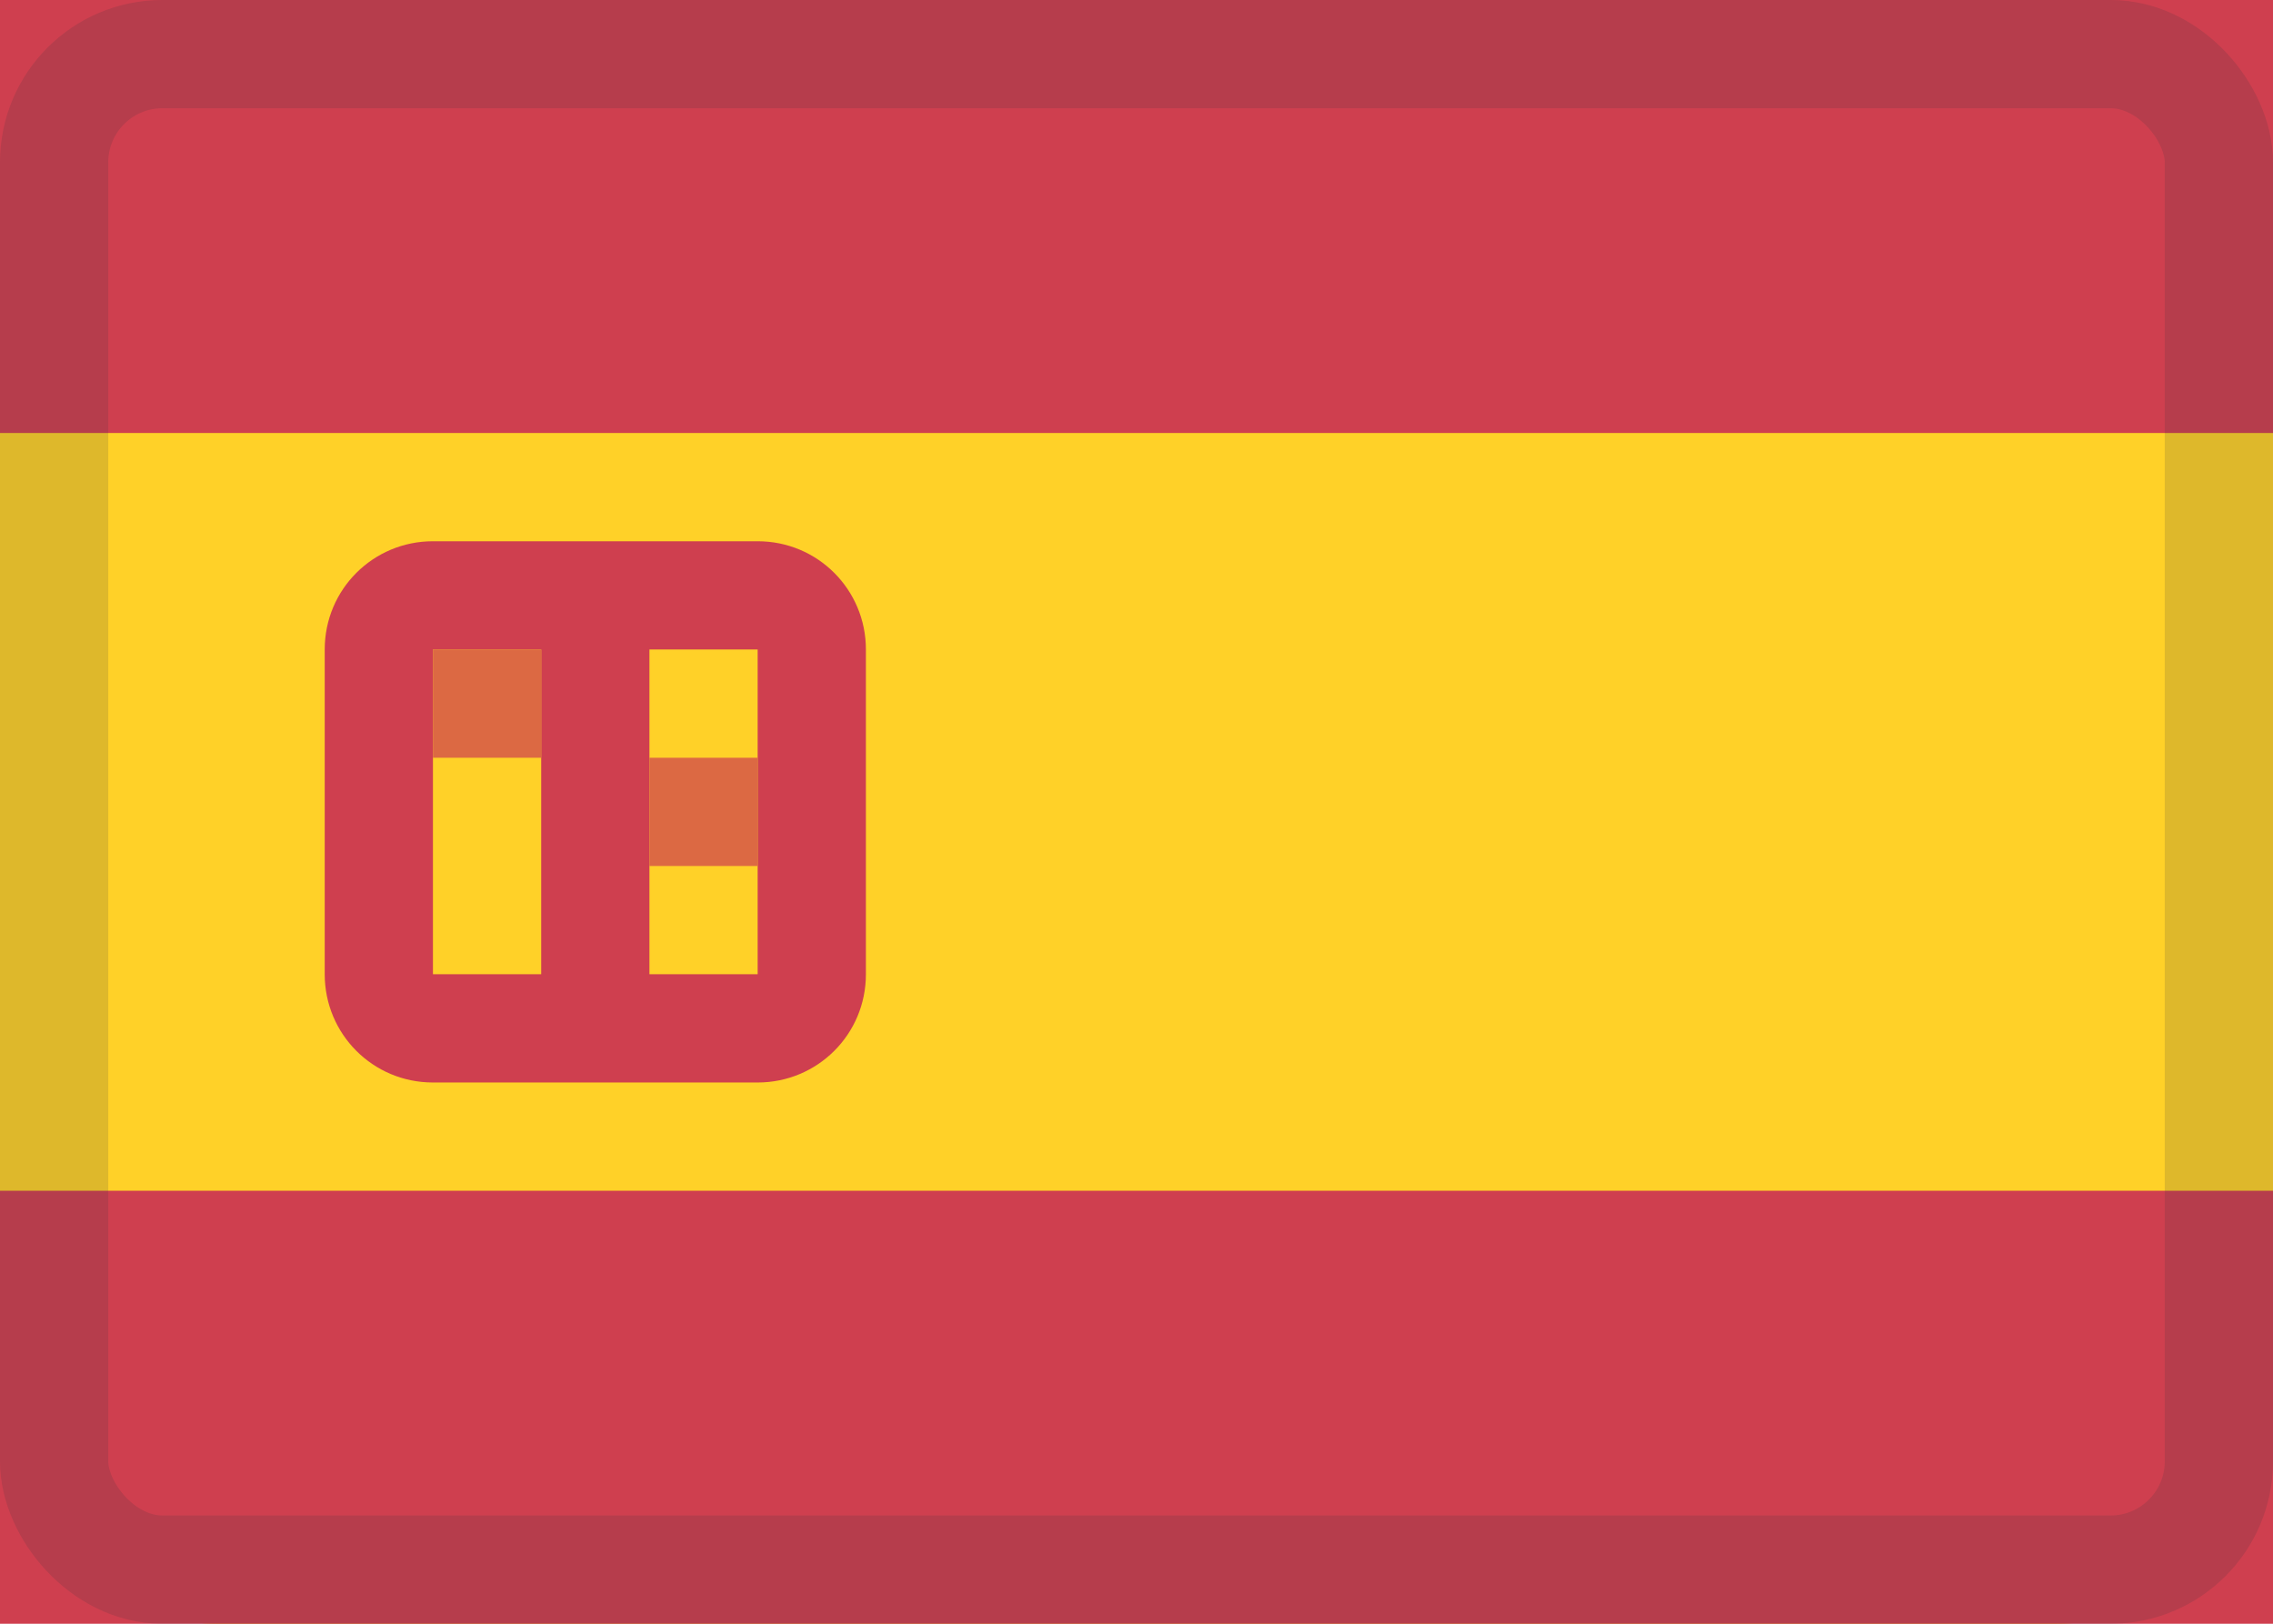
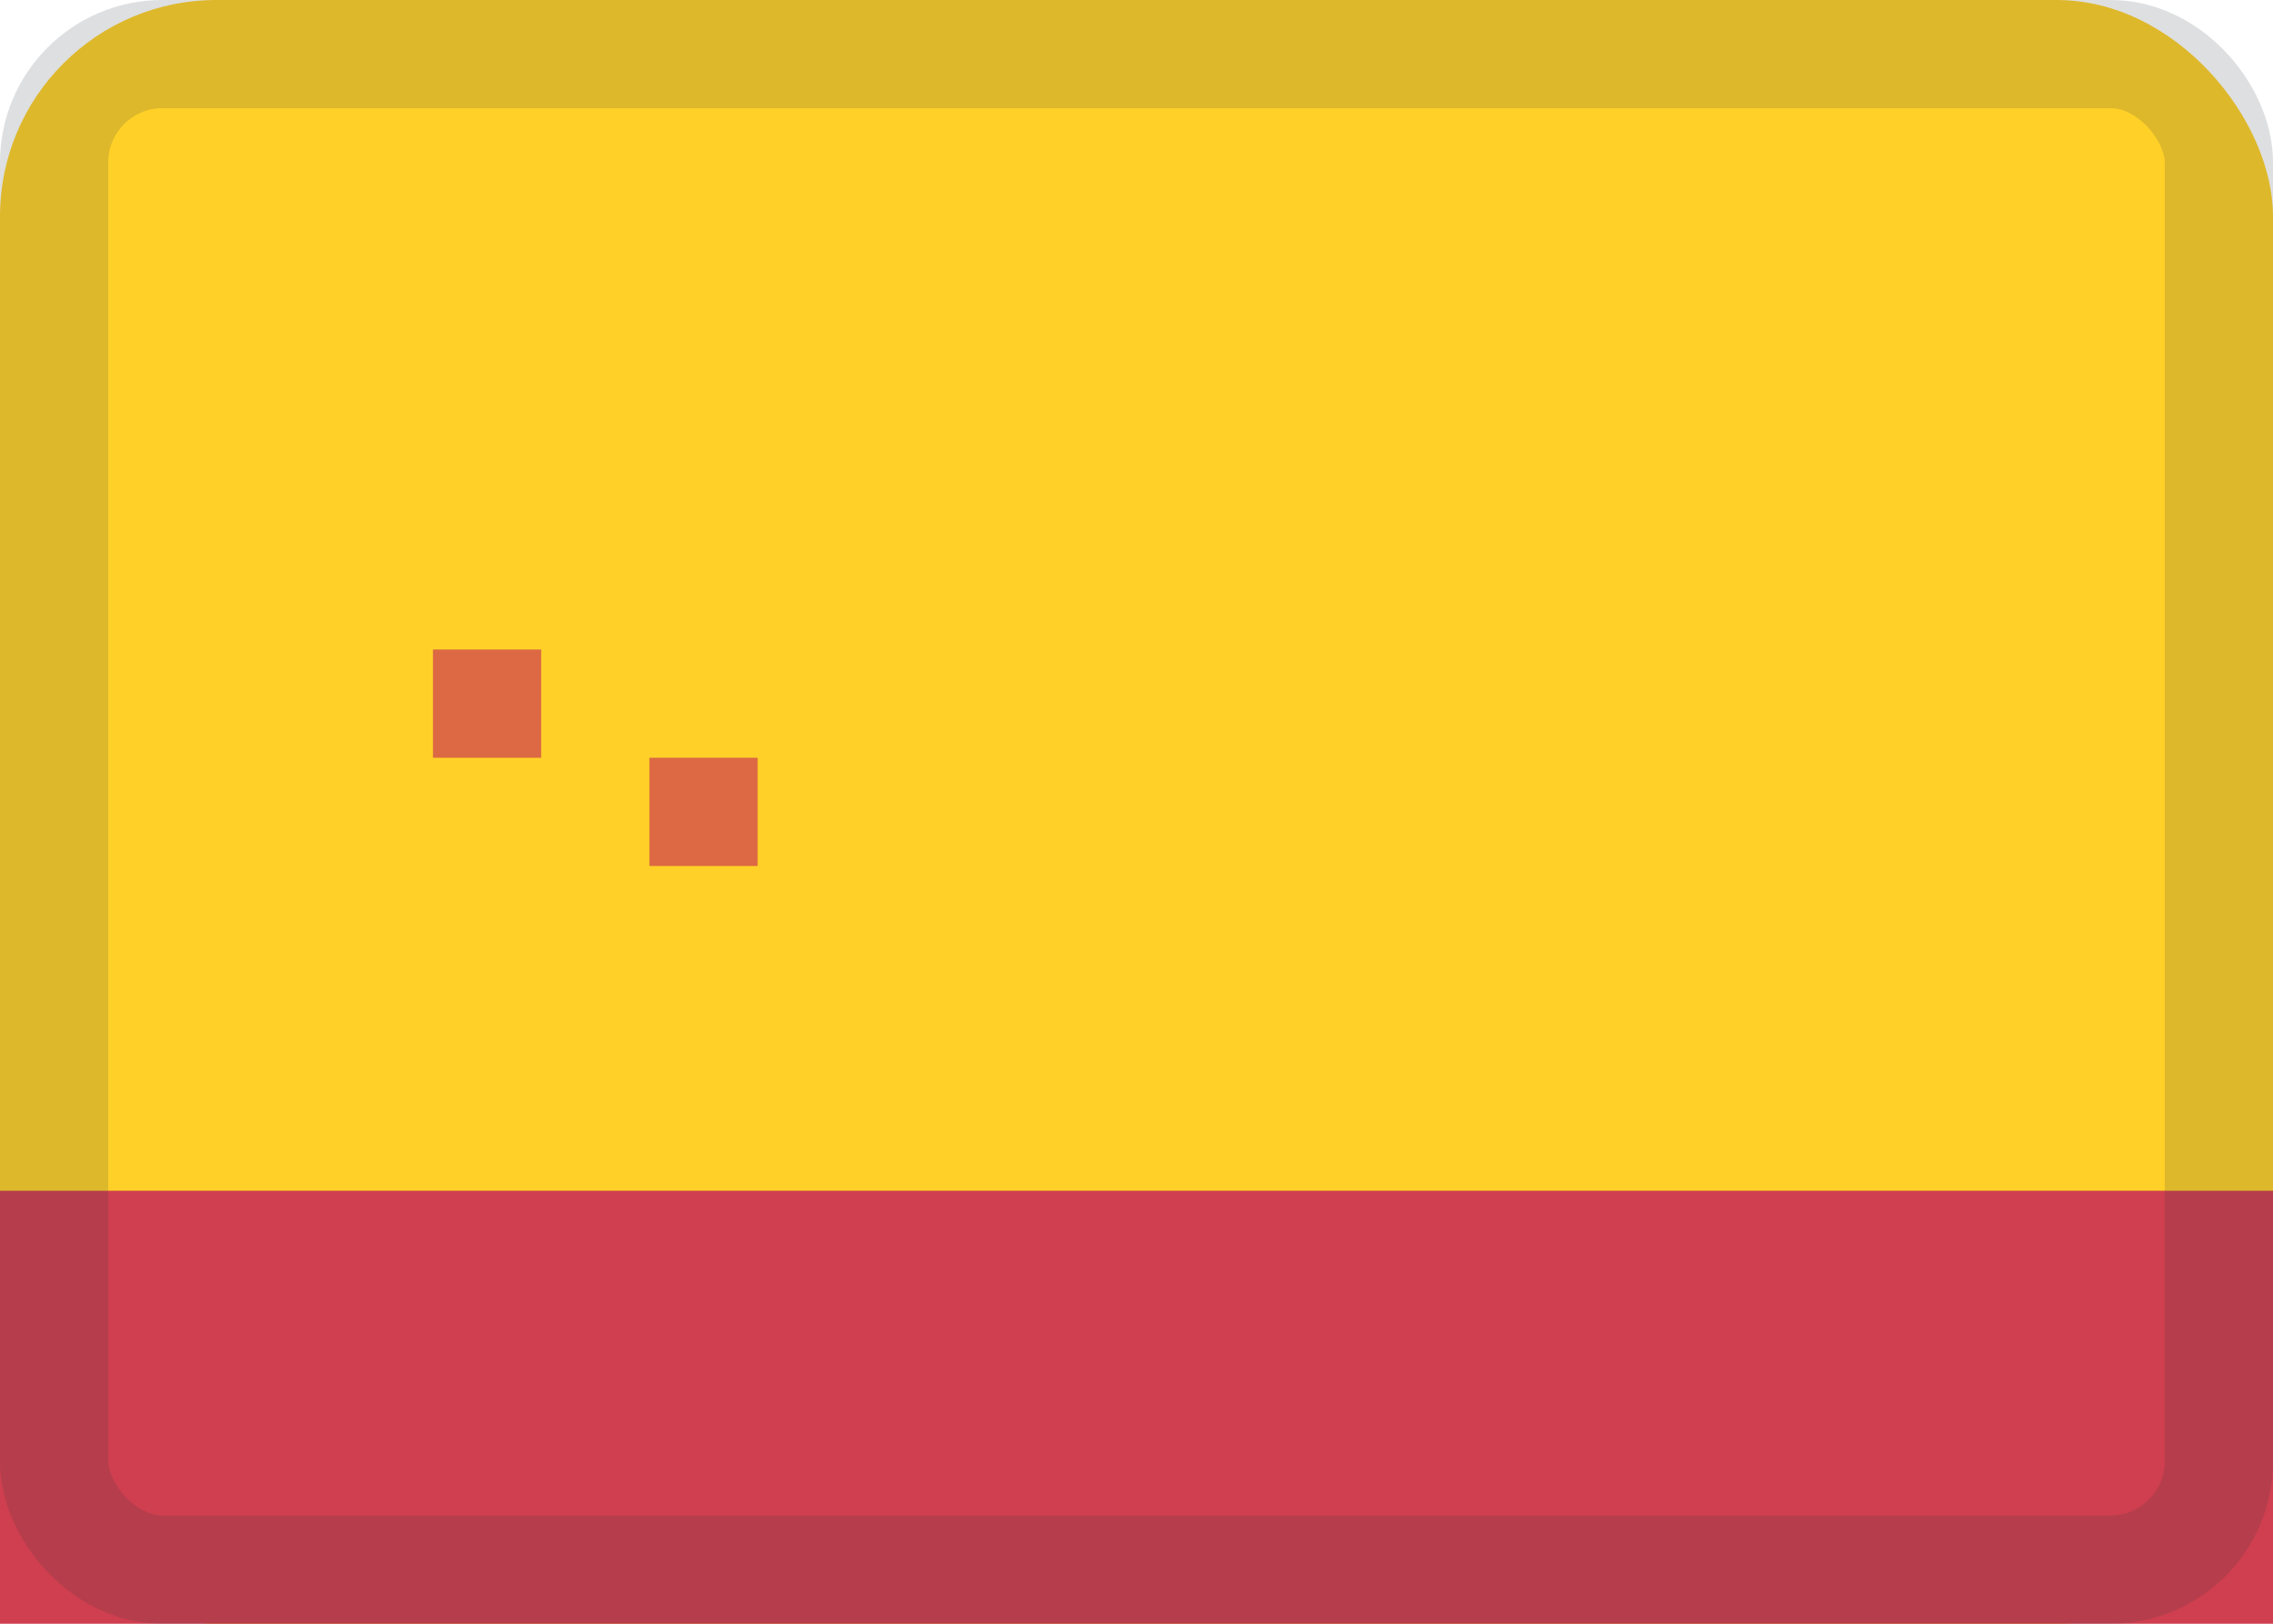
<svg xmlns="http://www.w3.org/2000/svg" xmlns:xlink="http://www.w3.org/1999/xlink" width="21" height="15" viewBox="0 0 21 15">
  <defs>
    <rect id="a" width="20" height="14" x=".5" y=".5" rx="1" />
  </defs>
  <g fill="none" fill-rule="evenodd">
    <rect width="21" height="15" fill="#FFD128" rx="2" />
    <rect width="21" height="4" y="11" fill="#CF3F4F" />
-     <rect width="21" height="4" fill="#CF3F4F" />
-     <path fill="#CF3F4F" d="M4,5 L7,5 C7.556,5 8,5.448 8,6 L8,9 C8,9.556 7.552,10 7,10 L4,10 C3.444,10 3,9.552 3,9 L3,6 C3,5.444 3.448,5 4,5 Z M4,6 L4,9 L7,9 L7,6 L4,6 Z M5,6 L6,6 L6,9 L5,9 L5,6 Z" />
    <path fill="#DC6943" d="M6,7 L7,7 L7,8 L6,8 L6,7 Z M4,6 L5,6 L5,7 L4,7 L4,6 Z" />
    <use stroke="#2F343A" stroke-opacity=".157" xlink:href="#a" />
  </g>
</svg>